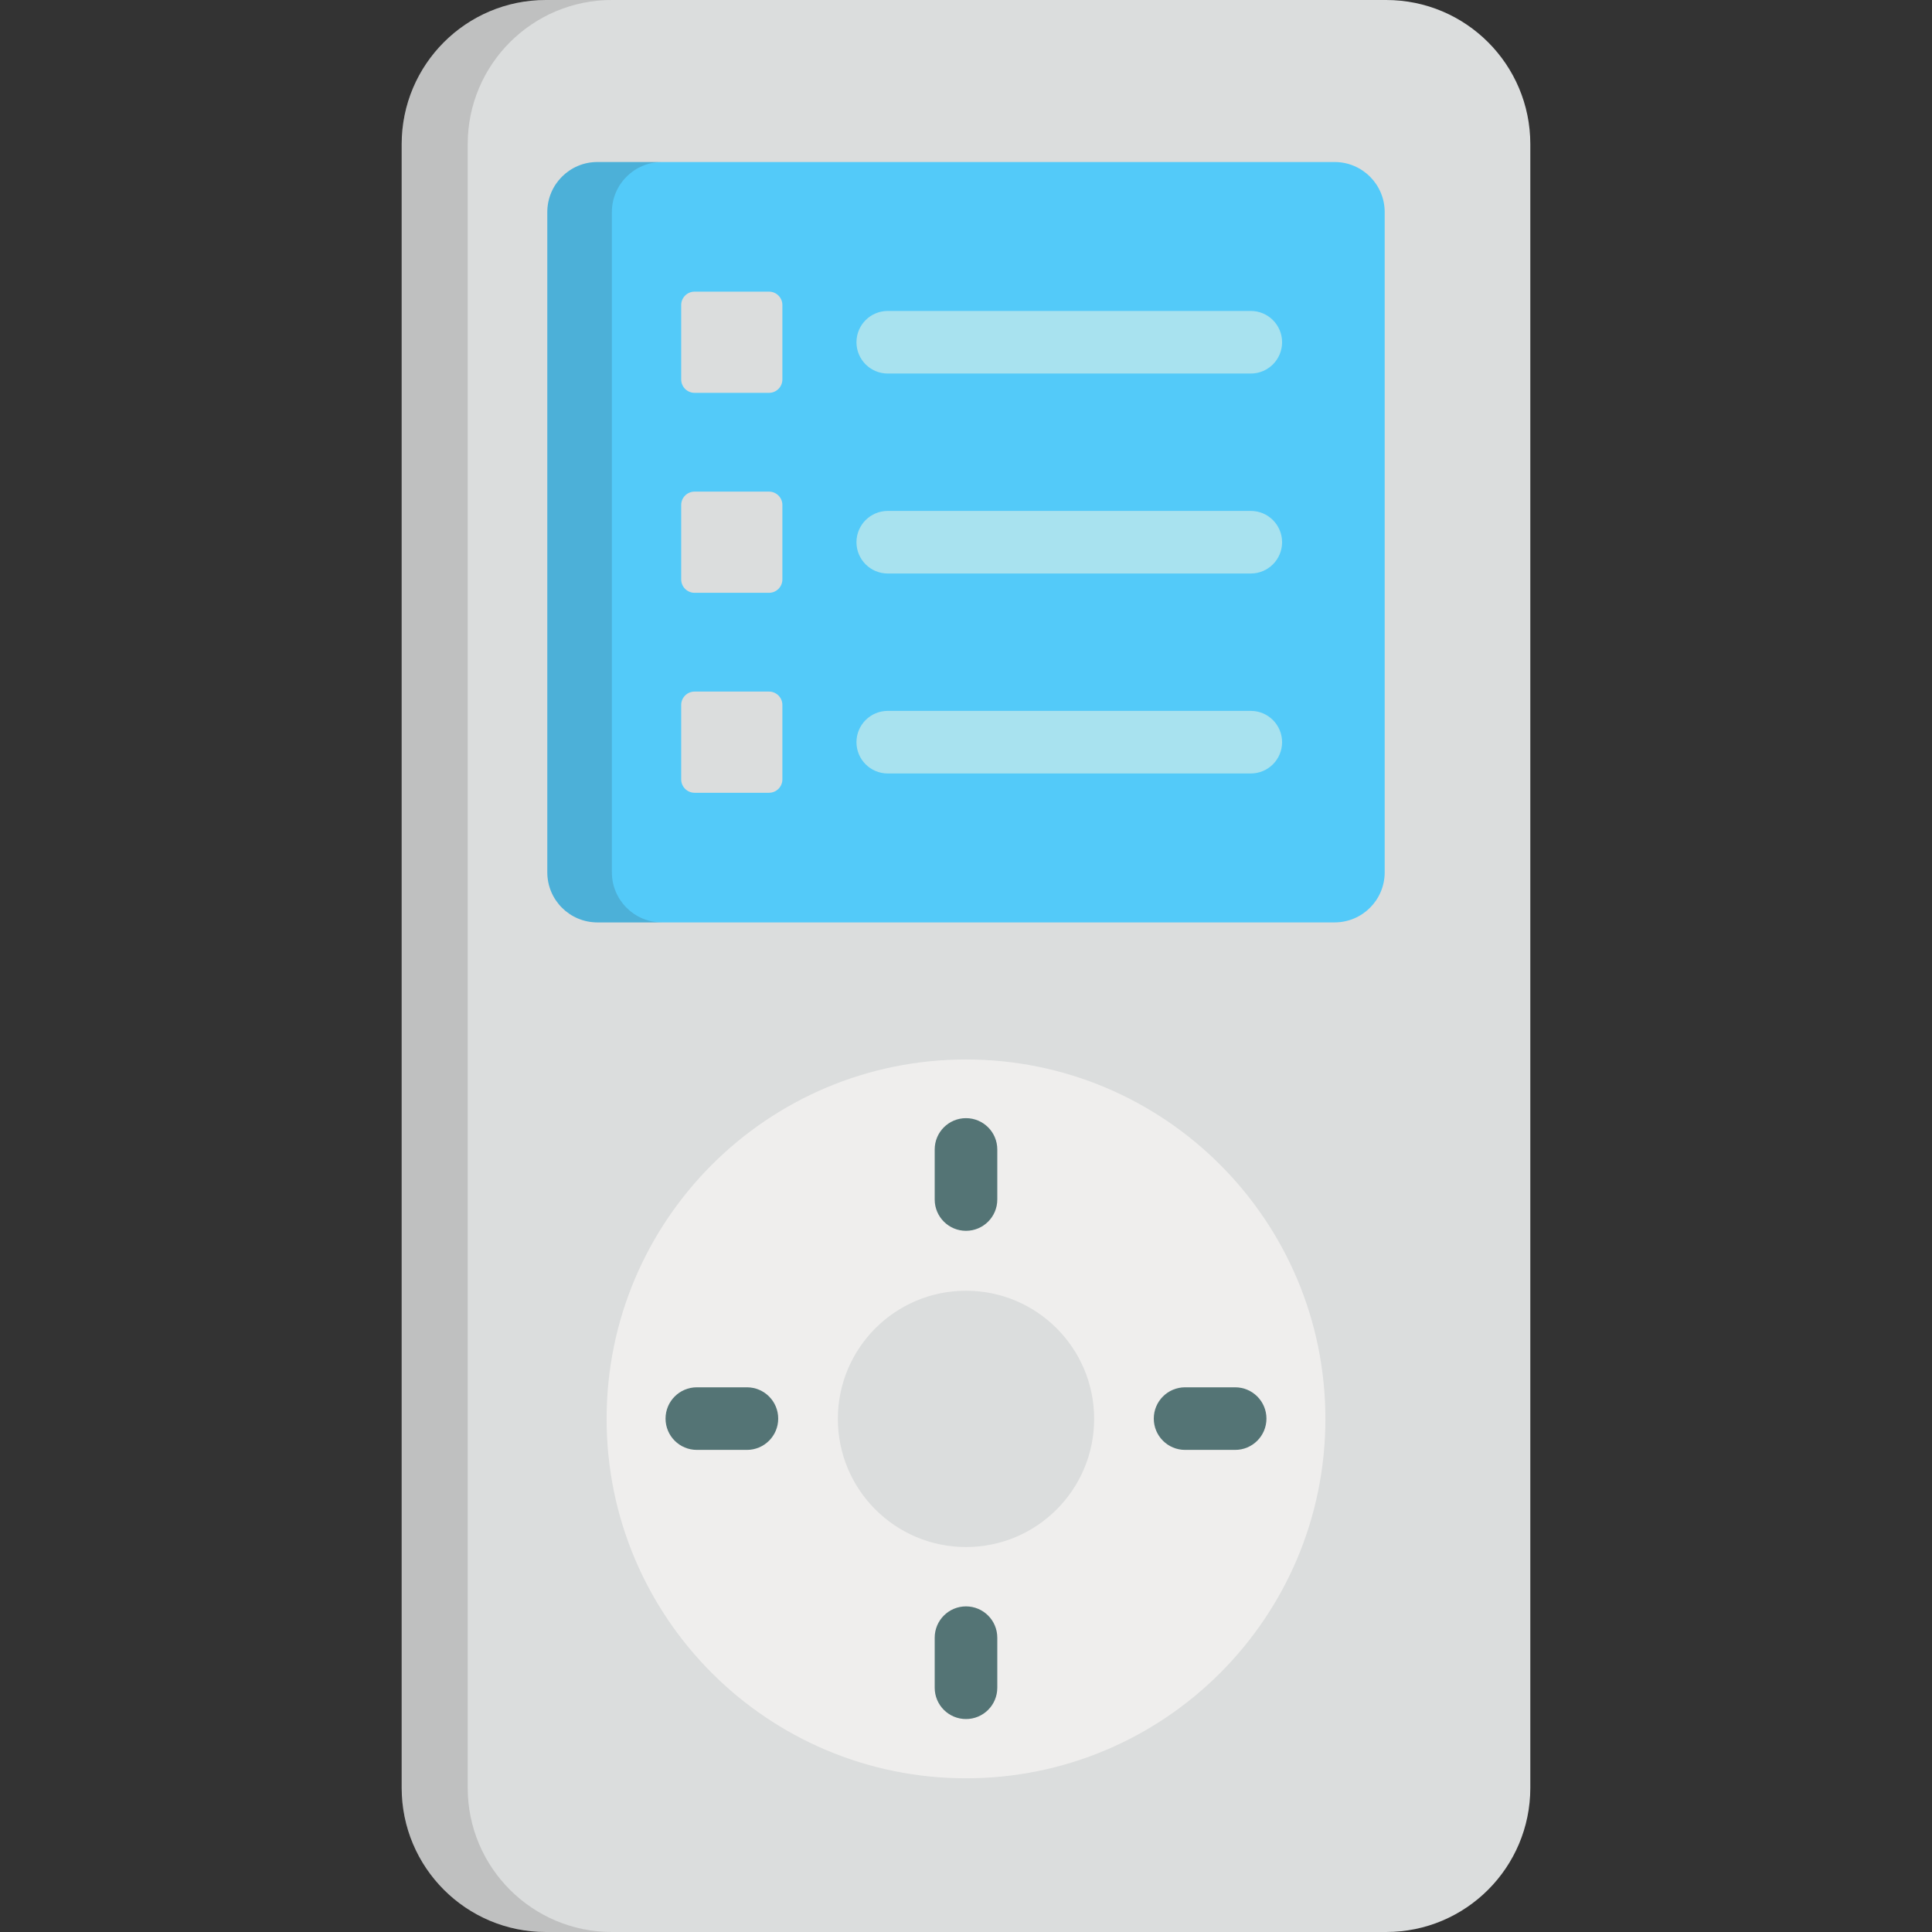
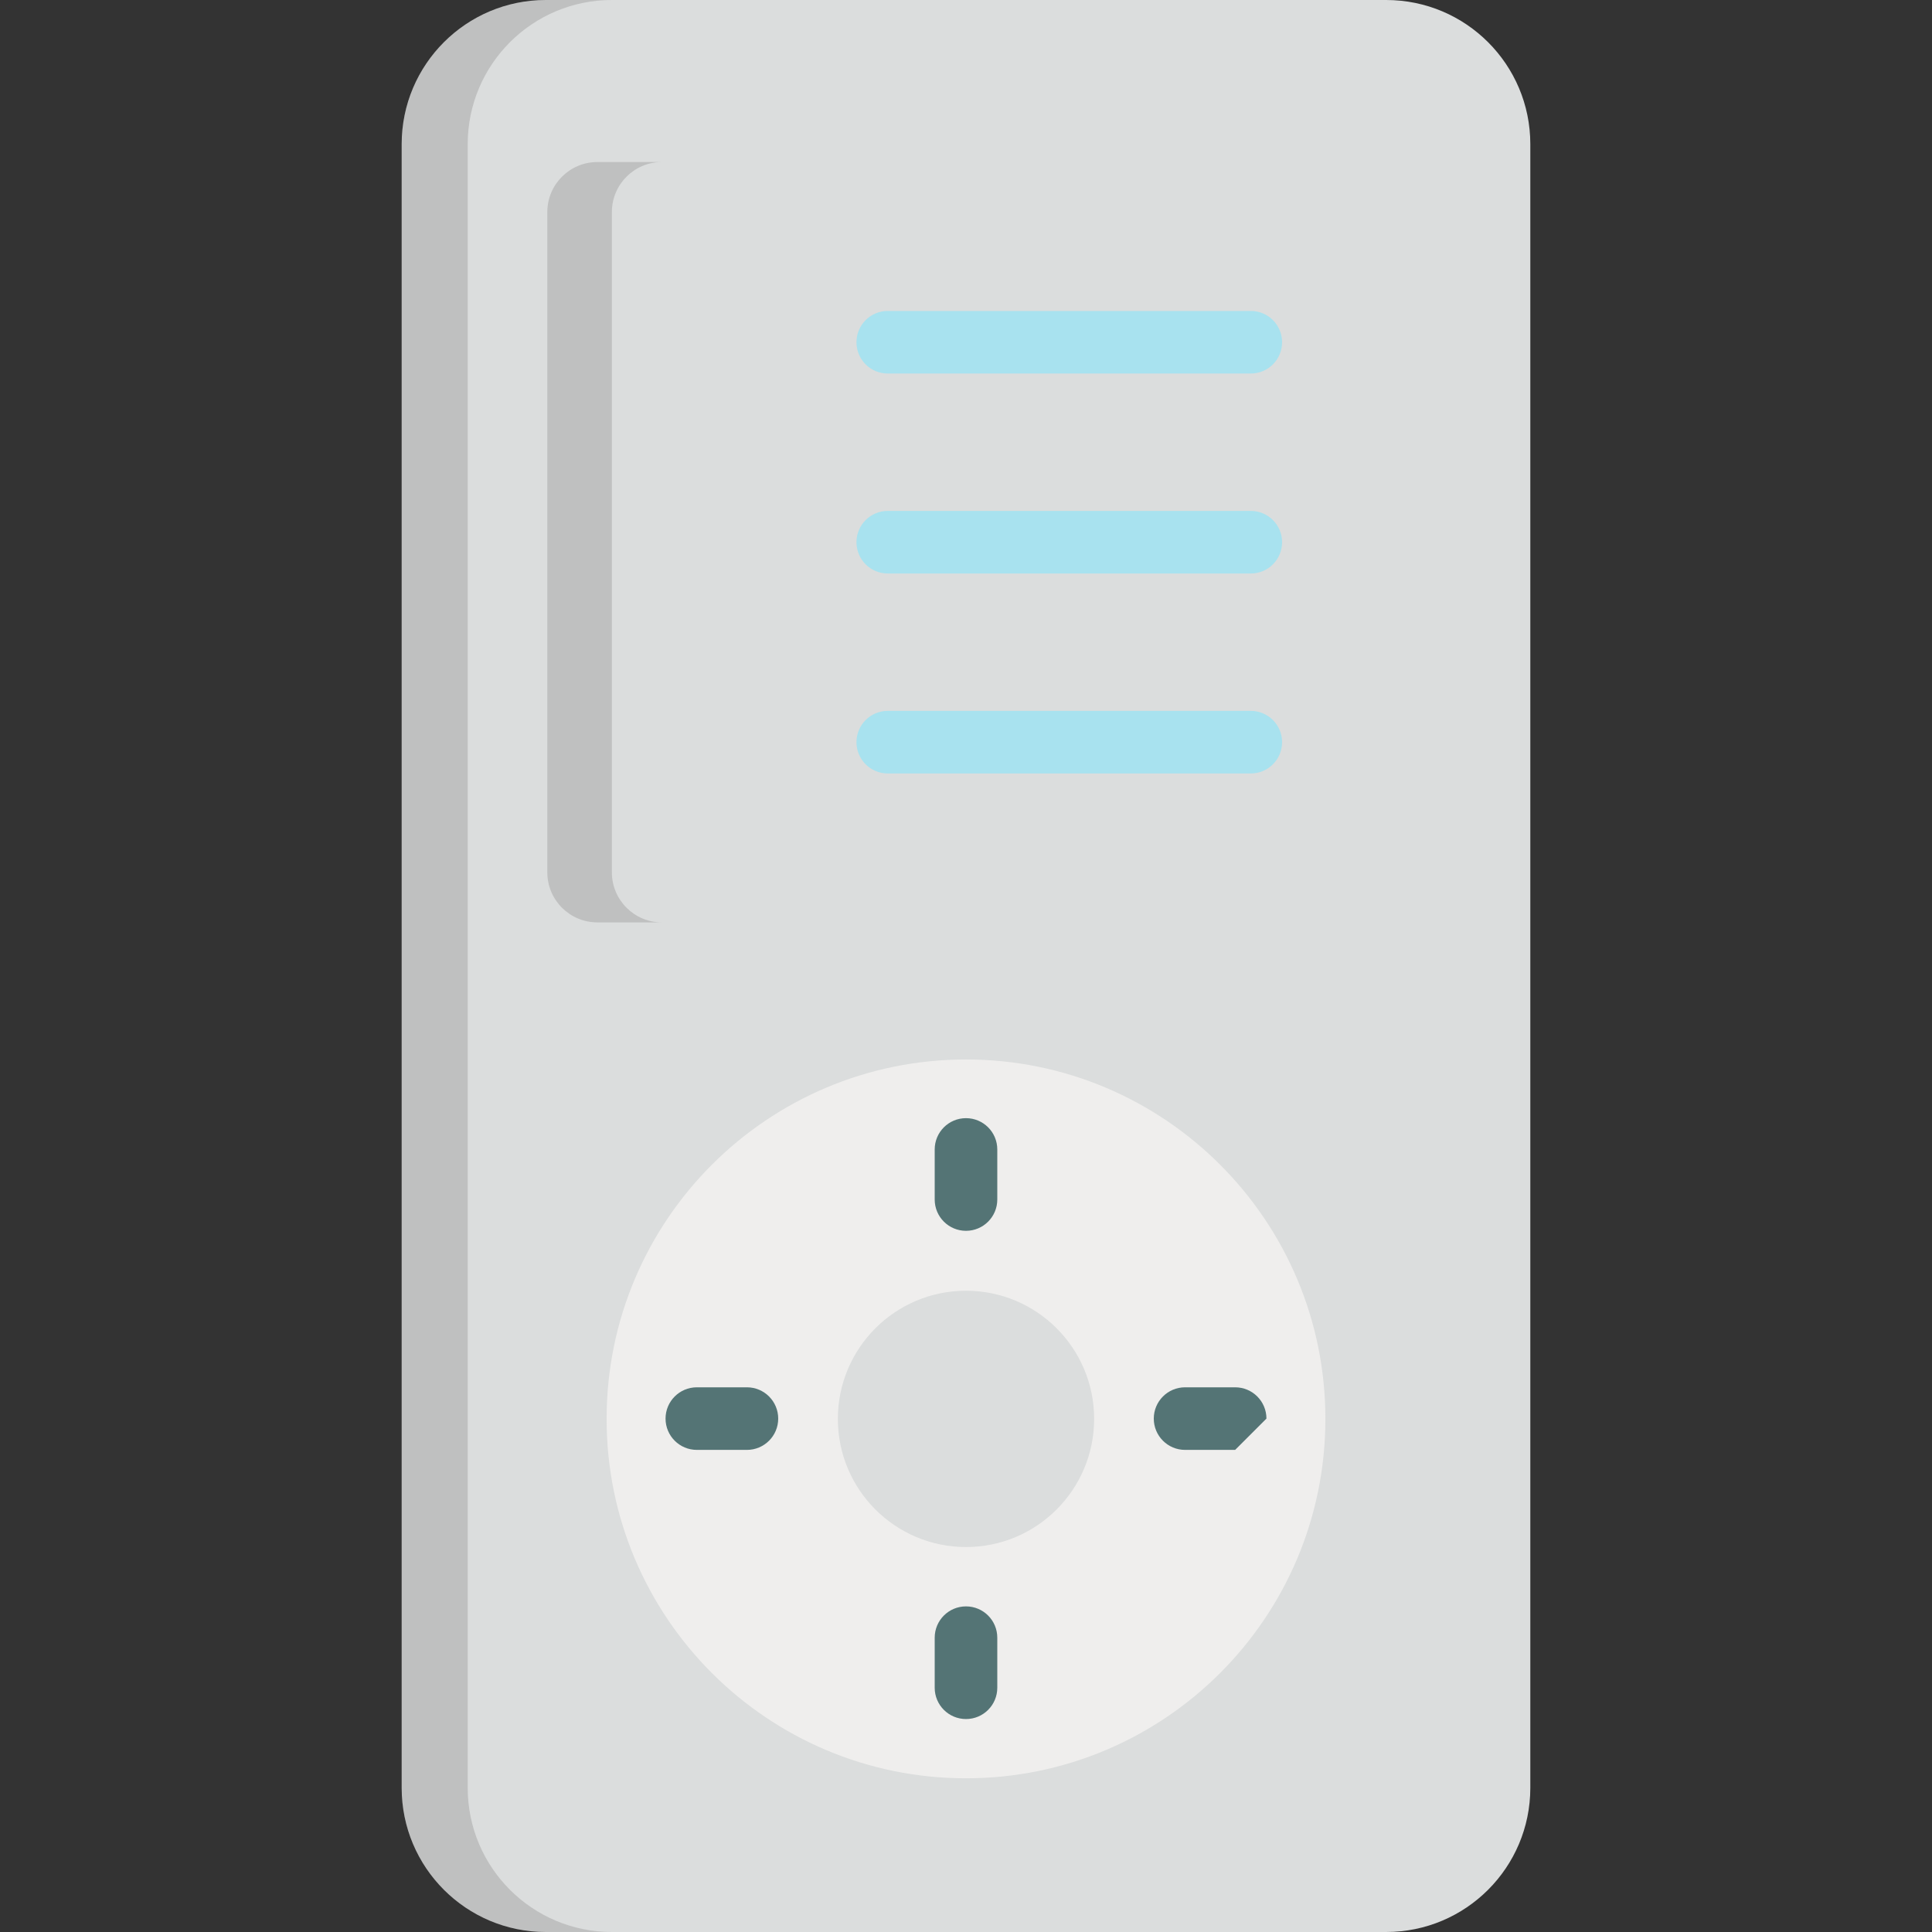
<svg xmlns="http://www.w3.org/2000/svg" height="800px" width="800px" version="1.1" id="Layer_1" viewBox="0 0 512.001 512.001" xml:space="preserve">
  <rect x="0" y="0" width="512.001" height="512.001" fill="#333333" stroke="none" />
  <path style="fill:#DBDDDD;" d="M367.347,0H144.654c-21.098,0-38.204,17.104-38.204,38.204v435.592  c0,21.1,17.107,38.204,38.204,38.204h222.693c21.101,0,38.204-17.104,38.204-38.204V150.531V123.99V38.204  C405.551,17.104,388.448,0,367.347,0z" />
  <path style="opacity:0.15;fill:#231F20;enable-background:new    ;" d="M123.949,473.797V38.204c0-21.1,17.107-38.204,38.204-38.204  h-17.499c-21.098,0-38.204,17.104-38.204,38.204v435.592c0,21.1,17.107,38.204,38.204,38.204h17.499  C141.056,512,123.949,494.897,123.949,473.797z" />
-   <path style="fill:#53CAF9;" d="M366.958,231.176c0,7.329-5.942,13.27-13.27,13.27H158.314c-7.33,0-13.27-5.942-13.27-13.27V56.207  c0-7.329,5.941-13.27,13.27-13.27h195.374c7.329,0,13.27,5.942,13.27,13.27V231.176z" />
  <path style="opacity:0.15;fill:#231F20;enable-background:new    ;" d="M162.153,231.176V56.207c0-7.329,5.941-13.27,13.27-13.27  h-17.11c-7.33,0-13.27,5.942-13.27,13.27v174.969c0,7.329,5.941,13.27,13.27,13.27h17.11  C168.094,244.446,162.153,238.505,162.153,231.176z" />
  <path style="fill:#EFEEED;" d="M256.003,280.772c-52.606,0-95.245,42.643-95.245,95.249c0,52.603,42.639,95.245,95.245,95.245  c52.602,0,95.241-42.642,95.241-95.245C351.243,323.415,308.604,280.772,256.003,280.772z M256.002,409.98  c-18.758,0-33.96-15.205-33.96-33.96c0-18.757,15.202-33.962,33.96-33.962c18.755,0,33.958,15.205,33.958,33.962  C289.96,394.776,274.757,409.98,256.002,409.98z" />
  <g>
    <path style="fill:#547475;" d="M255.999,326.18c-4.58,0-8.294-3.714-8.294-8.294v-13.27c0-4.581,3.714-8.294,8.294-8.294   c4.581,0,8.294,3.714,8.294,8.294v13.27C264.293,322.467,260.58,326.18,255.999,326.18z" />
    <path style="fill:#547475;" d="M255.999,455.566c-4.58,0-8.294-3.714-8.294-8.294v-13.27c0-4.58,3.714-8.294,8.294-8.294   c4.581,0,8.294,3.714,8.294,8.294v13.27C264.293,451.853,260.58,455.566,255.999,455.566z" />
    <path style="fill:#547475;" d="M197.941,384.238h-13.27c-4.58,0-8.294-3.714-8.294-8.294s3.714-8.294,8.294-8.294h13.27   c4.581,0,8.294,3.714,8.294,8.294S202.522,384.238,197.941,384.238z" />
-     <path style="fill:#547475;" d="M327.328,384.238h-13.27c-4.581,0-8.294-3.714-8.294-8.294s3.714-8.294,8.294-8.294h13.27   c4.581,0,8.294,3.714,8.294,8.294S331.908,384.238,327.328,384.238z" />
+     <path style="fill:#547475;" d="M327.328,384.238h-13.27c-4.581,0-8.294-3.714-8.294-8.294s3.714-8.294,8.294-8.294h13.27   c4.581,0,8.294,3.714,8.294,8.294z" />
  </g>
  <g>
    <path style="fill:#DBDDDD;" d="M207.341,100.56c0,1.958-1.588,3.547-3.547,3.547h-19.724c-1.958,0-3.547-1.588-3.547-3.547V80.836   c0-1.958,1.588-3.547,3.547-3.547h19.724c1.958,0,3.547,1.588,3.547,3.547V100.56z" />
    <path style="fill:#DBDDDD;" d="M207.341,153.554c0,1.958-1.588,3.547-3.547,3.547h-19.724c-1.958,0-3.547-1.588-3.547-3.547V133.83   c0-1.958,1.588-3.547,3.547-3.547h19.724c1.958,0,3.547,1.588,3.547,3.547V153.554z" />
    <path style="fill:#DBDDDD;" d="M207.341,206.548c0,1.957-1.588,3.545-3.547,3.545h-19.724c-1.958,0-3.547-1.588-3.547-3.545   v-19.725c0-1.958,1.588-3.547,3.547-3.547h19.724c1.958,0,3.547,1.588,3.547,3.547V206.548z" />
  </g>
  <g>
    <path style="fill:#A8E2EF;" d="M331.475,98.992h-96.21c-4.581,0-8.294-3.714-8.294-8.294c0-4.581,3.714-8.294,8.294-8.294h96.21   c4.581,0,8.294,3.714,8.294,8.294C339.769,95.278,336.055,98.992,331.475,98.992z" />
    <path style="fill:#A8E2EF;" d="M331.475,151.986h-96.21c-4.581,0-8.294-3.714-8.294-8.294c0-4.58,3.714-8.294,8.294-8.294h96.21   c4.581,0,8.294,3.714,8.294,8.294C339.769,148.272,336.055,151.986,331.475,151.986z" />
    <path style="fill:#A8E2EF;" d="M331.475,204.979h-96.21c-4.581,0-8.294-3.714-8.294-8.294s3.714-8.294,8.294-8.294h96.21   c4.581,0,8.294,3.714,8.294,8.294S336.055,204.979,331.475,204.979z" />
  </g>
</svg>